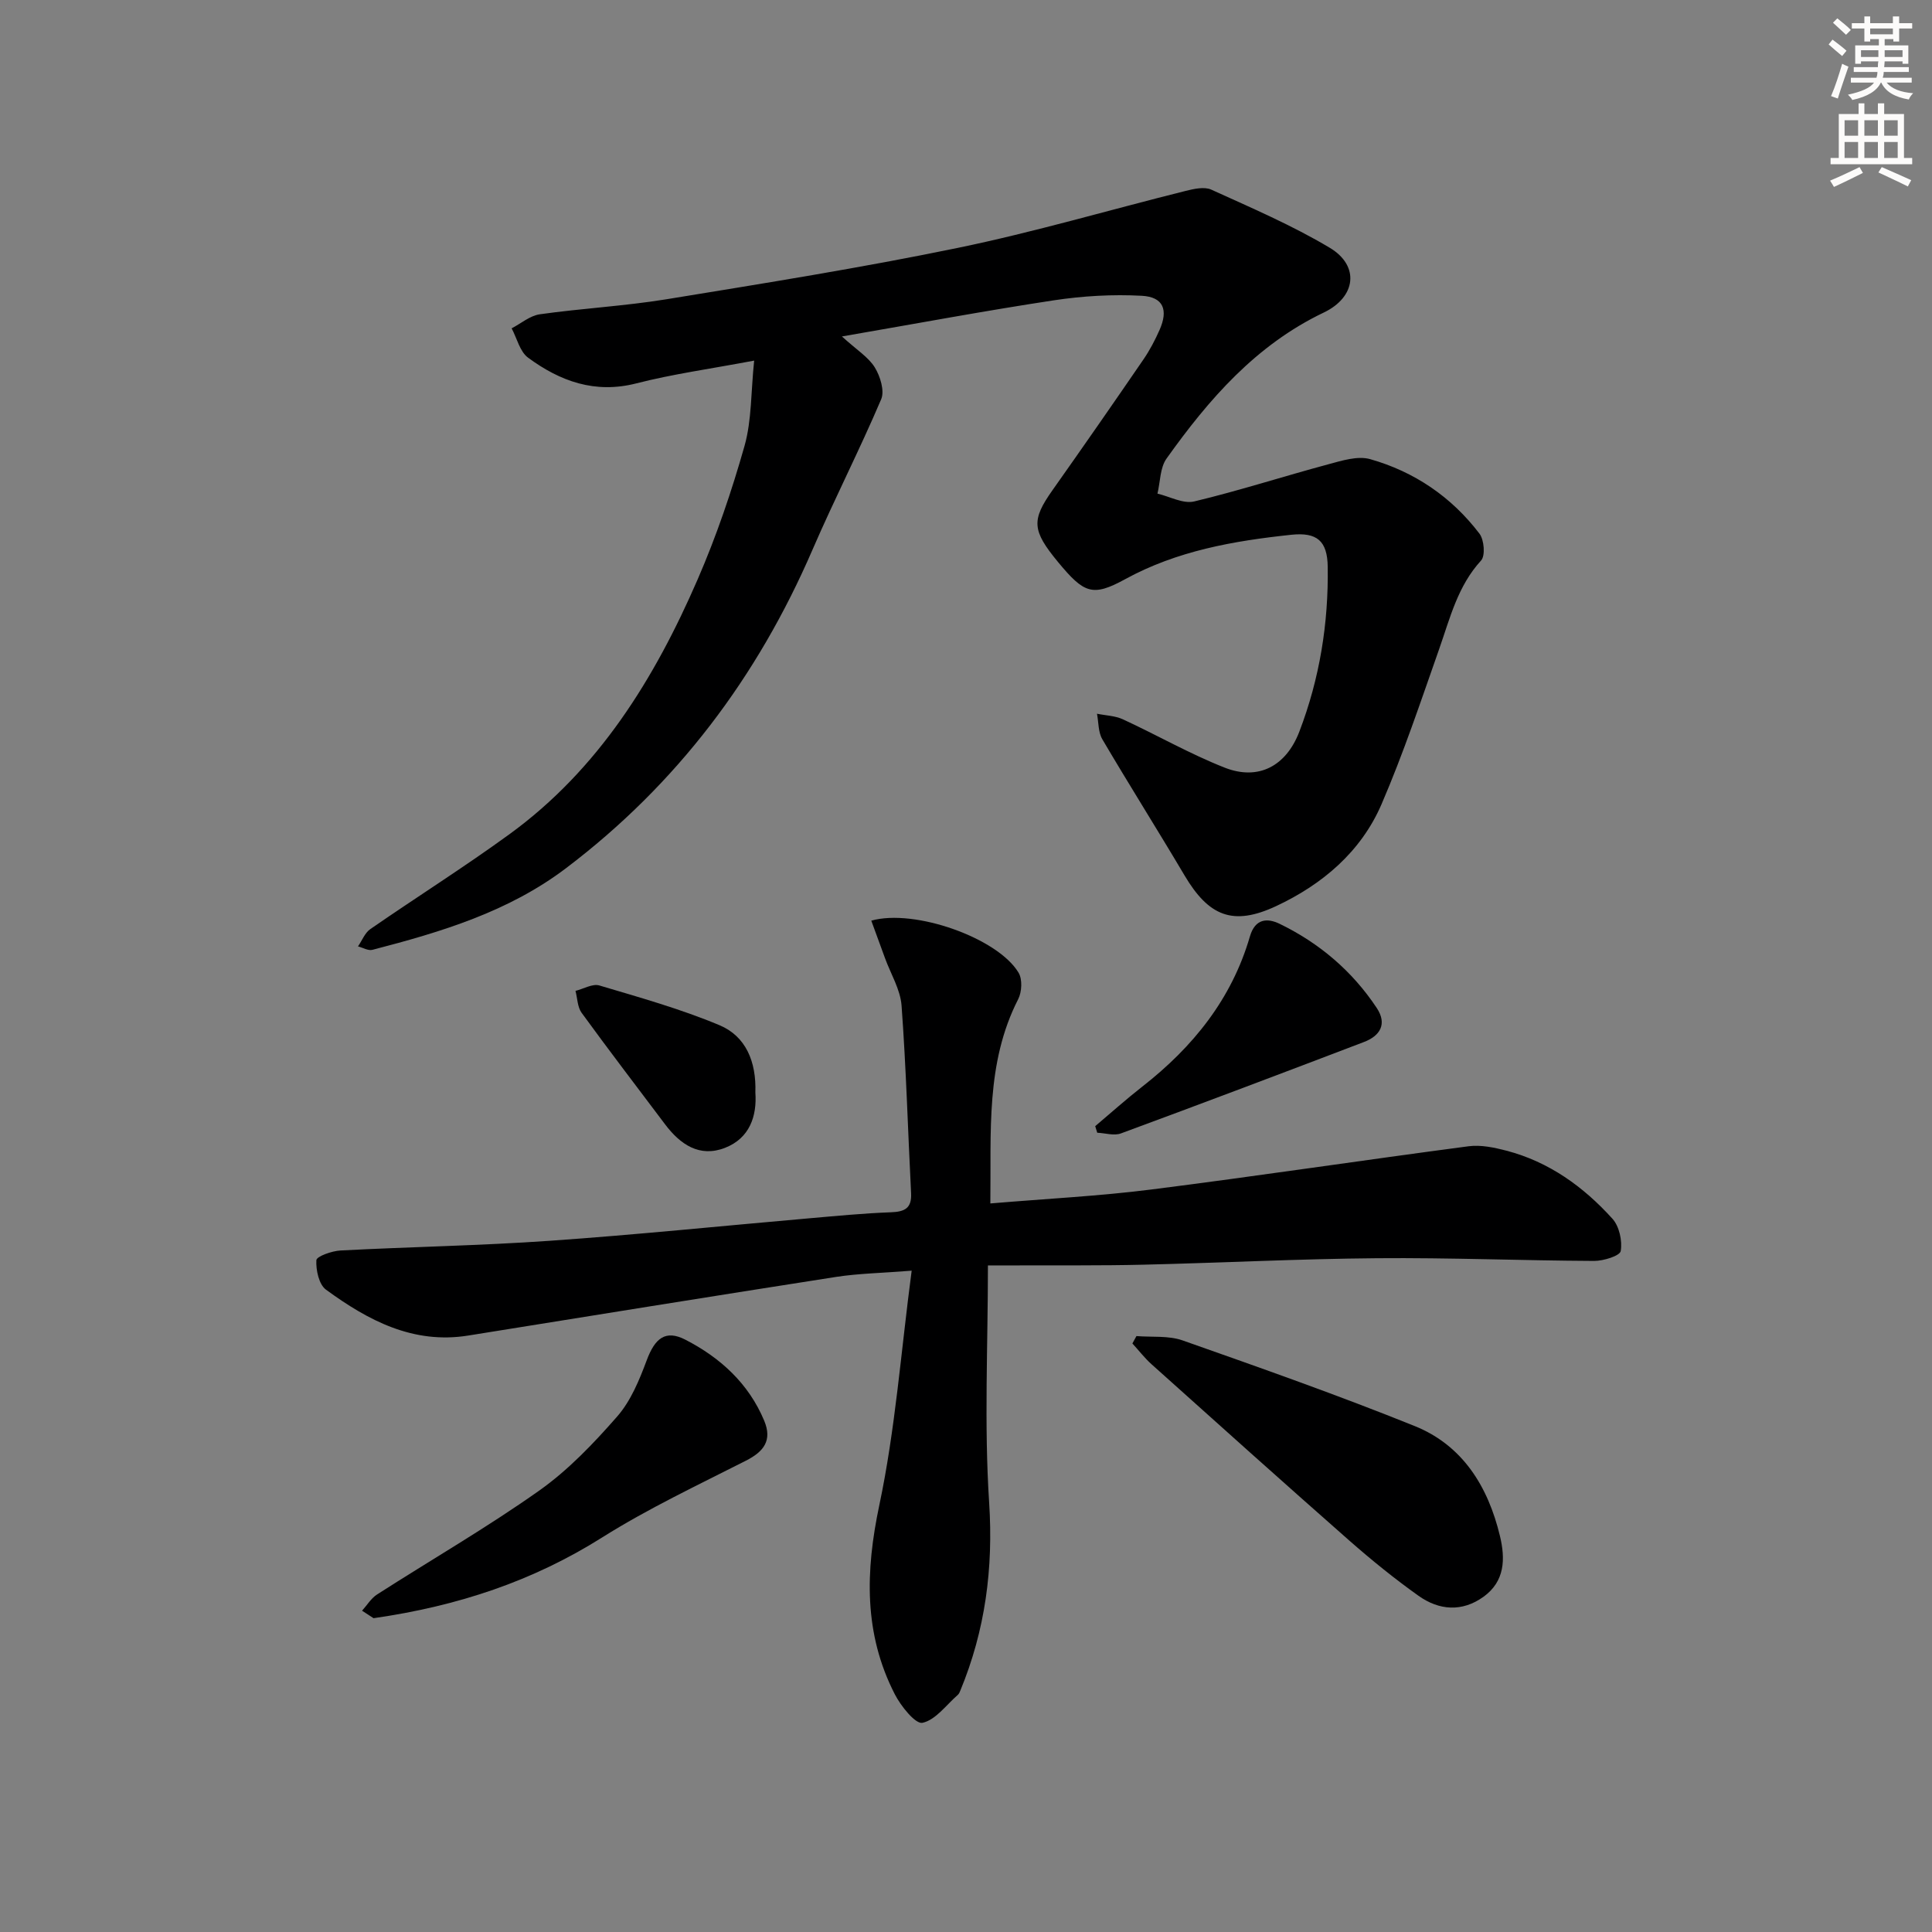
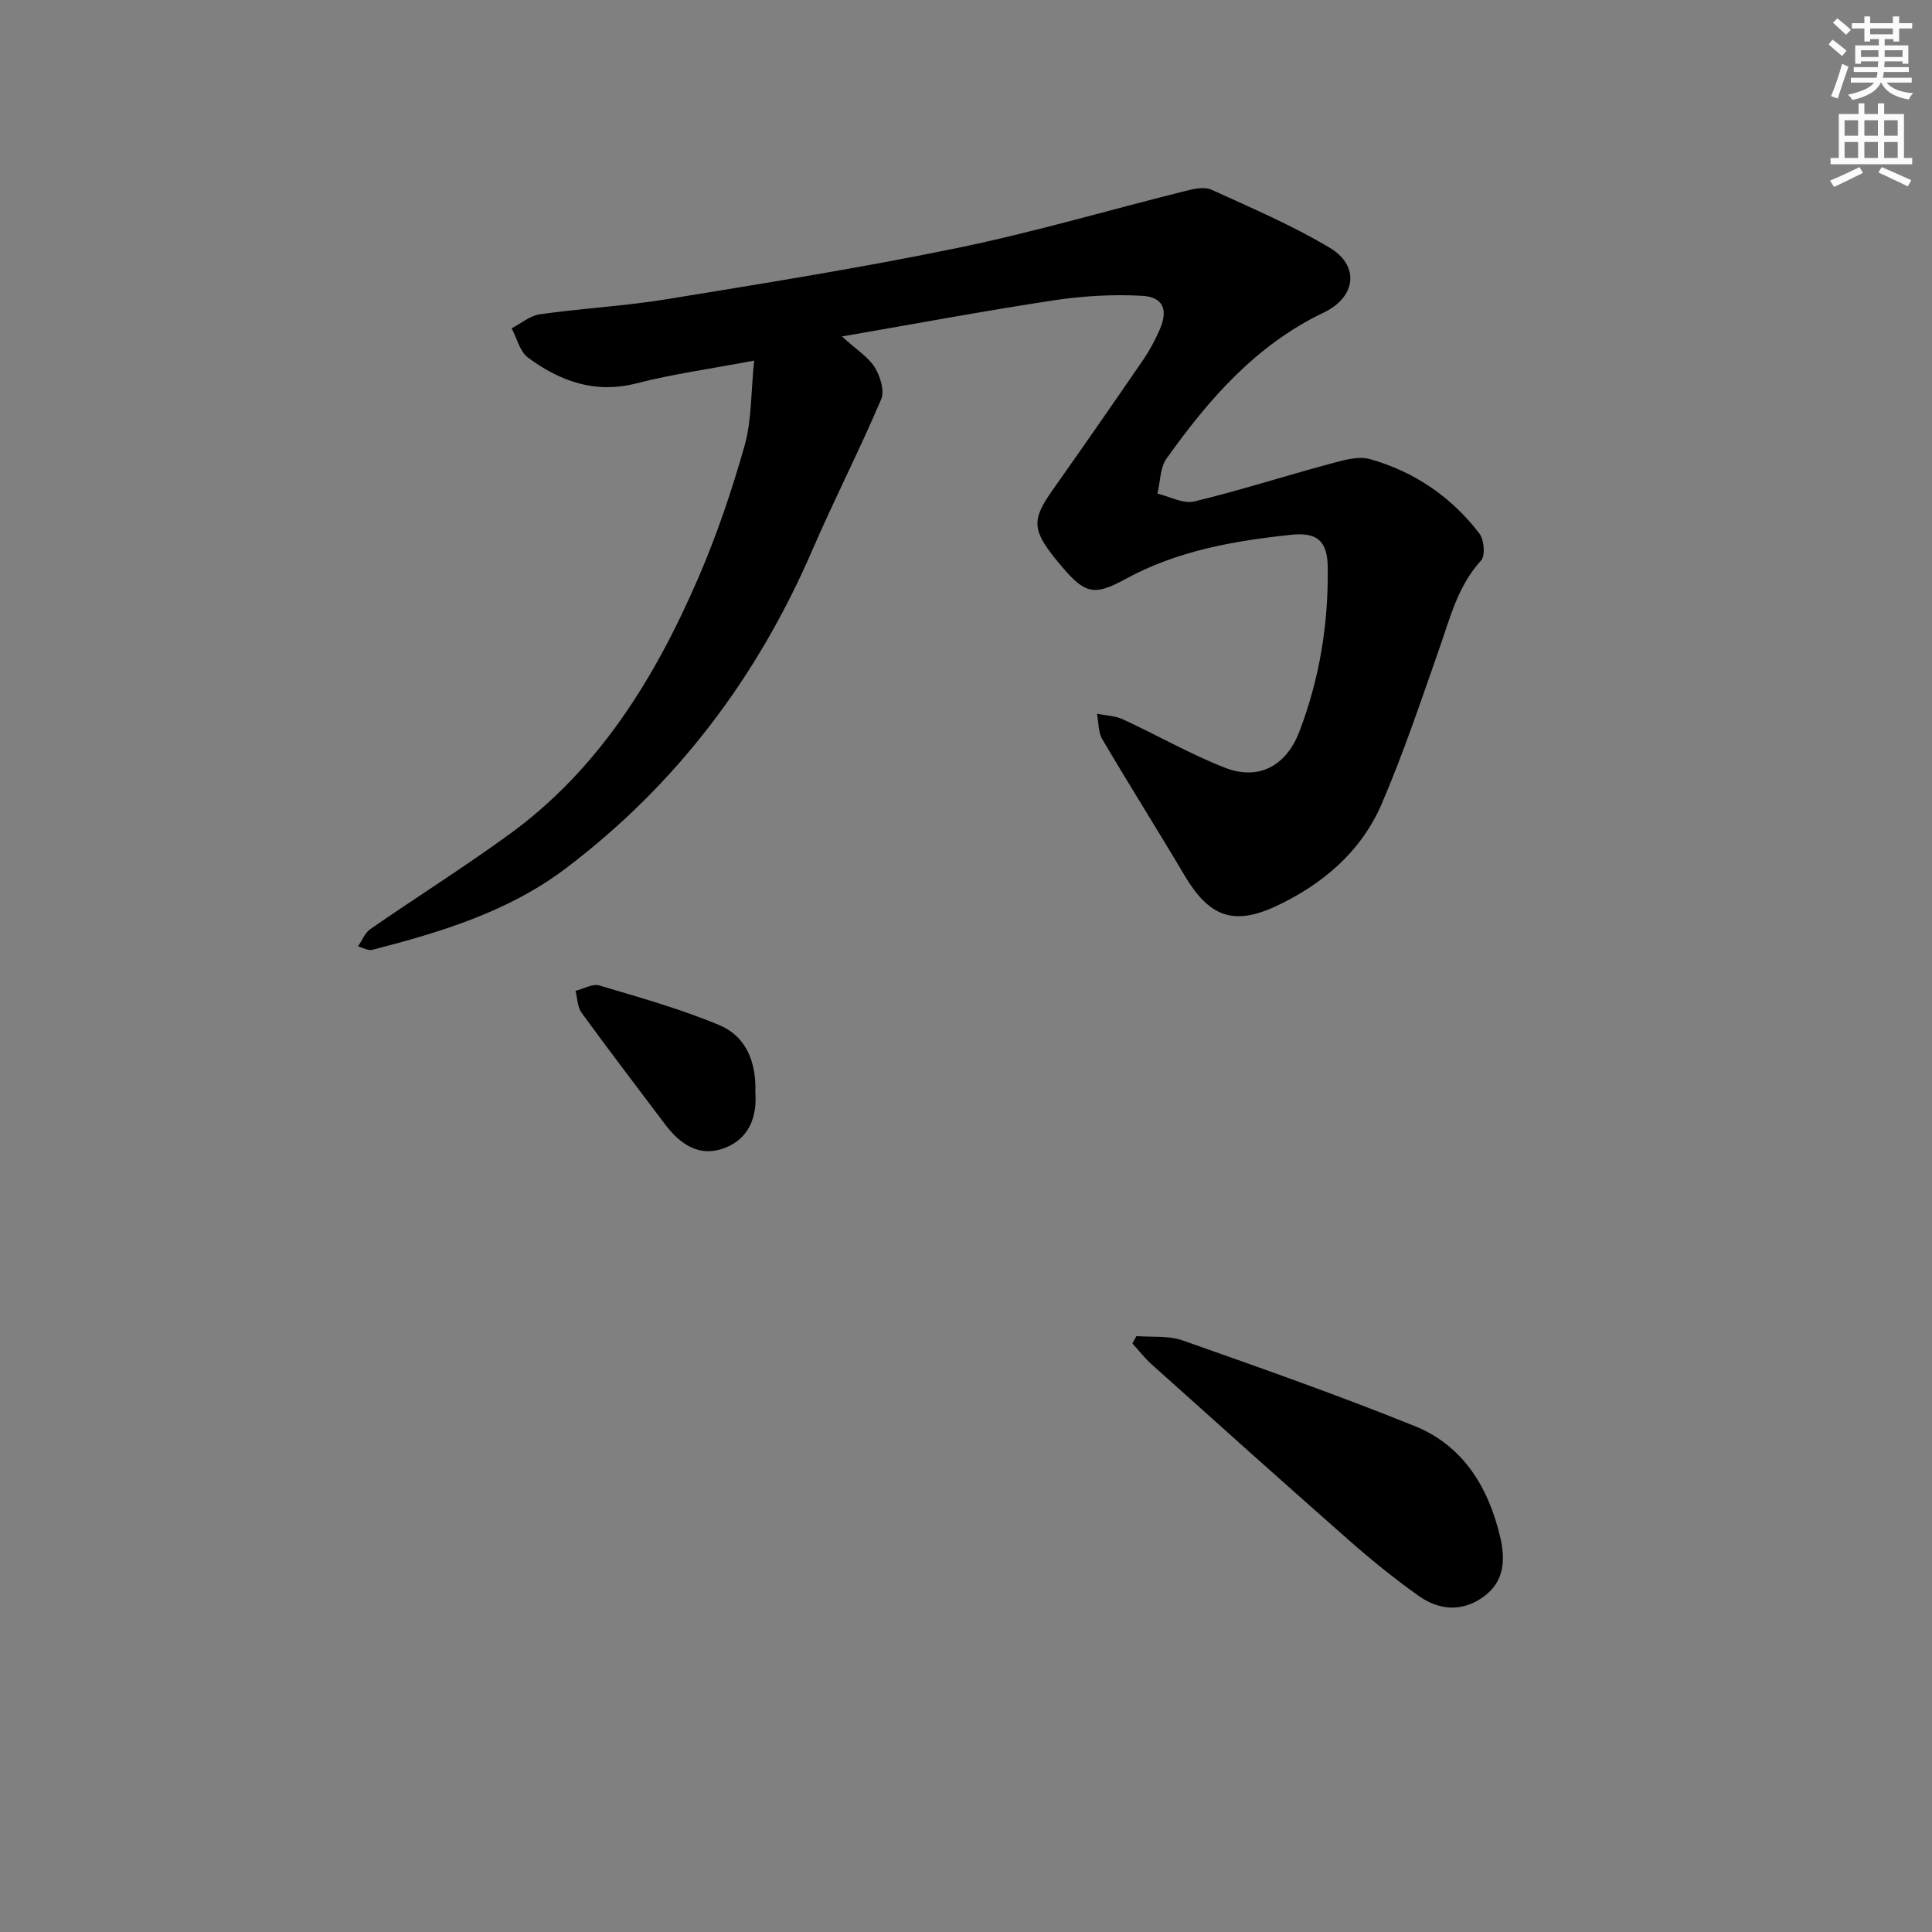
<svg xmlns="http://www.w3.org/2000/svg" enable-background="new 0 0 400 400" viewBox="0 0 400 400">
  <rect x="0" y="0" width="400" height="400" fill="#808080" stroke="none" />
  <g fill="#000001">
    <path d="m156.14 74.66c-9.12 1.72-16.86 2.78-24.38 4.71-8.59 2.2-15.8-.44-22.43-5.32-1.7-1.25-2.3-4.01-3.4-6.07 1.94-1.01 3.79-2.62 5.83-2.91 8.71-1.23 17.54-1.7 26.22-3.11 20.14-3.29 40.31-6.51 60.28-10.63 15.87-3.27 31.46-7.88 47.2-11.8 1.71-.43 3.88-.92 5.32-.27 8.29 3.77 16.73 7.38 24.53 12.04 6.26 3.74 5.44 10.22-1.24 13.41-14.03 6.7-23.8 17.95-32.55 30.23-1.36 1.9-1.29 4.82-1.88 7.26 2.55.6 5.32 2.16 7.6 1.62 9.33-2.23 18.49-5.2 27.76-7.69 2.82-.76 6.08-1.8 8.67-1.07 9.15 2.59 16.85 7.82 22.64 15.43.97 1.28 1.24 4.57.33 5.56-4.83 5.27-6.41 11.87-8.66 18.28-3.8 10.8-7.43 21.7-11.96 32.2-4.25 9.83-12.24 16.59-21.81 21.07-8.94 4.18-13.95 2.11-18.98-6.38-5.59-9.44-11.45-18.72-17.01-28.17-.86-1.47-.76-3.51-1.1-5.28 1.8.37 3.75.41 5.37 1.16 7.06 3.26 13.85 7.16 21.06 10 7 2.75 12.73-.32 15.46-7.44 4.21-10.99 6.06-22.43 5.88-34.17-.08-5.34-2.22-7.17-7.57-6.6-11.94 1.27-23.63 3.31-34.4 9.21-6.73 3.68-8.48 2.94-13.86-3.56-5.43-6.57-5.53-8.69-1.14-14.9 6.34-8.97 12.6-17.98 18.81-27.04 1.31-1.91 2.4-3.99 3.34-6.11 1.84-4.15.81-6.83-3.65-7.08-6.05-.33-12.25.03-18.25.94-14.24 2.16-28.4 4.81-43.86 7.48 3.09 2.81 5.48 4.27 6.8 6.4 1.13 1.83 2.07 4.86 1.33 6.6-4.47 10.5-9.69 20.68-14.22 31.15-11.39 26.36-28.06 48.54-51.02 65.93-11.95 9.06-25.91 13.23-40.09 16.91-.88.23-1.99-.45-2.99-.71.84-1.21 1.42-2.8 2.55-3.58 9.56-6.61 19.41-12.81 28.8-19.64 18.49-13.45 30.06-32.24 38.97-52.76 3.89-8.96 7.06-18.29 9.72-27.69 1.49-5.32 1.3-11.1 1.98-17.61z" />
-     <path d="m205.04 249.16c11.61-.98 22.57-1.52 33.43-2.9 21.89-2.77 43.72-6.06 65.6-8.94 2.53-.33 5.31.26 7.84.92 8.81 2.31 15.94 7.46 21.93 14.09 1.42 1.57 2.07 4.58 1.71 6.69-.17.99-3.57 2.05-5.5 2.04-14.98-.07-29.97-.69-44.94-.56-16.13.13-32.25.96-48.38 1.34-8.66.21-17.33.11-25.99.15-1.96.01-3.93 0-6.2 0 0 16.66-.8 32.93.25 49.07.89 13.65-.8 26.47-5.97 38.97-.13.31-.26.65-.5.86-2.4 2.09-4.6 5.21-7.33 5.8-1.45.31-4.47-3.45-5.73-5.91-6.44-12.55-6.1-25.44-3.21-39.14 3.31-15.65 4.48-31.75 6.7-48.56-6.24.5-10.99.57-15.65 1.29-25.4 3.96-50.77 8.06-76.15 12.14-11.43 1.84-20.75-3.14-29.46-9.5-1.46-1.07-2.1-4.06-1.99-6.1.04-.79 3.21-1.92 5-2.01 14.45-.76 28.93-1 43.35-2.01 17.9-1.25 35.77-3.09 53.65-4.65 5.63-.49 11.26-1.04 16.91-1.25 2.86-.1 4.39-.79 4.22-3.96-.66-12.94-1.02-25.9-1.97-38.82-.25-3.34-2.23-6.55-3.42-9.81-.94-2.58-1.89-5.16-2.85-7.79 8.99-2.53 26.25 3.63 30.5 10.79.81 1.36.68 3.98-.09 5.48-6.76 13.24-5.57 27.43-5.76 42.28z" />
    <path d="m235.29 276.62c3.2.26 6.63-.13 9.56.9 16.1 5.67 32.22 11.35 48.05 17.73 9.94 4.01 15.18 12.52 17.64 22.73 1.15 4.77 1.05 9.4-3.39 12.61-4.43 3.2-9.2 2.83-13.45-.19-4.98-3.54-9.76-7.42-14.36-11.46-13.71-12.07-27.31-24.27-40.91-36.47-1.45-1.3-2.66-2.88-3.98-4.32.29-.51.57-1.02.84-1.53z" />
-     <path d="m77.34 335.03c-.35-.23-1.36-.89-2.38-1.55 1.03-1.14 1.87-2.57 3.12-3.37 11.16-7.16 22.68-13.81 33.49-21.45 6.04-4.26 11.32-9.8 16.21-15.39 2.82-3.22 4.59-7.55 6.12-11.65 1.7-4.55 3.87-6.37 8-4.25 7.23 3.72 13.09 9.05 16.32 16.77 1.7 4.08-.07 6.39-3.79 8.28-10.02 5.09-20.25 9.91-29.74 15.88-14.32 9.03-29.82 14.21-47.35 16.73z" />
-     <path d="m226.75 233.16c3.25-2.74 6.41-5.58 9.75-8.19 10.49-8.19 18.52-18.14 22.28-31.09 1.09-3.74 3.63-3.84 6.16-2.61 8.22 3.99 15.03 9.77 20.1 17.42 2.21 3.33.69 5.78-2.66 7.05-16.74 6.39-33.49 12.72-50.3 18.92-1.42.53-3.26-.07-4.91-.14-.13-.45-.27-.9-.42-1.36z" />
    <path d="m156.39 226.18c.35 4.88-1.16 9.47-6.29 11.47-5.27 2.05-9.27-.71-12.41-4.88-5.78-7.68-11.63-15.32-17.28-23.09-.86-1.19-.86-3.01-1.26-4.53 1.66-.41 3.53-1.54 4.94-1.12 8.37 2.49 16.84 4.86 24.88 8.23 5.45 2.29 7.64 7.55 7.42 13.92z" />
  </g>
  <path d="m378.6 9.2.8-1c.9.7 1.9 1.4 2.9 2.3l-.9 1.1c-1.1-.9-2-1.7-2.8-2.4zm.5 10.7c.9-2.1 1.6-4.3 2.3-6.7.4.2.8.4 1.3.6-.7 2.1-1.5 4.3-2.2 6.6zm.4-15.2.9-.9c1 .8 2 1.6 2.8 2.4l-1 1c-1-.9-1.9-1.8-2.7-2.5zm12.5-1.3h1.2v1.4h2.7v1.1h-2.7v2.7h-1.2v-.5h-1.8v1.3h4.9v3.8h-1.2v-.5h-3.7c0 .4-.1.9-.1 1.2h5.1v1h-5.2c0 .5-.1.9-.2 1.2h6v1h-5.2c1.1 1.3 2.9 2 5.5 2.2-.4.4-.7.8-.9 1.3-2.9-.5-4.8-1.6-5.7-3.5h-.1c-.8 1.7-2.7 2.9-5.9 3.6-.2-.4-.6-.8-.9-1.1 2.8-.6 4.6-1.4 5.4-2.5h-4.8v-1h5.3c.1-.3.2-.7.2-1.2h-4.9v-1h5c0-.4 0-.8.1-1.2h-3.6v.5h-1.2v-3.8h4.9v-1.3h-1.8v.5h-1.2v-2.7h-2.6v-1.1h2.6v-1.4h1.2v1.4h4.7v-1.4zm-6.7 8.4h3.6c0-.4 0-.9 0-1.4h-3.6zm1.9-4.7h4.7v-1.2h-4.7zm6.7 3.3h-3.7v1.4h3.7z" fill="#fcfbfa" />
  <path d="m384.7 21.4h1.3v2.2h2.8v-2.2h1.3v2.2h4.1v9.1h1.7v1.3h-16.9v-1.3h1.7v-9.1h4.1v-2.2zm.3 13.2.7 1.2c-1.8.9-3.8 1.9-6 2.9-.2-.4-.5-.8-.8-1.3 2.4-1 4.4-2 6.1-2.8zm-3.1-6.5h2.8v-3.2h-2.8zm0 4.6h2.8v-3.3h-2.8zm4.1-4.6h2.8v-3.2h-2.8zm0 4.6h2.8v-3.3h-2.8zm3.6 1.9c2.1.9 4.1 1.8 6.1 2.7l-.7 1.3c-2.2-1.1-4.2-2-6.1-2.9zm3.3-9.7h-2.8v3.2h2.8zm-2.8 7.8h2.8v-3.3h-2.8z" fill="#fcfbfa" />
</svg>